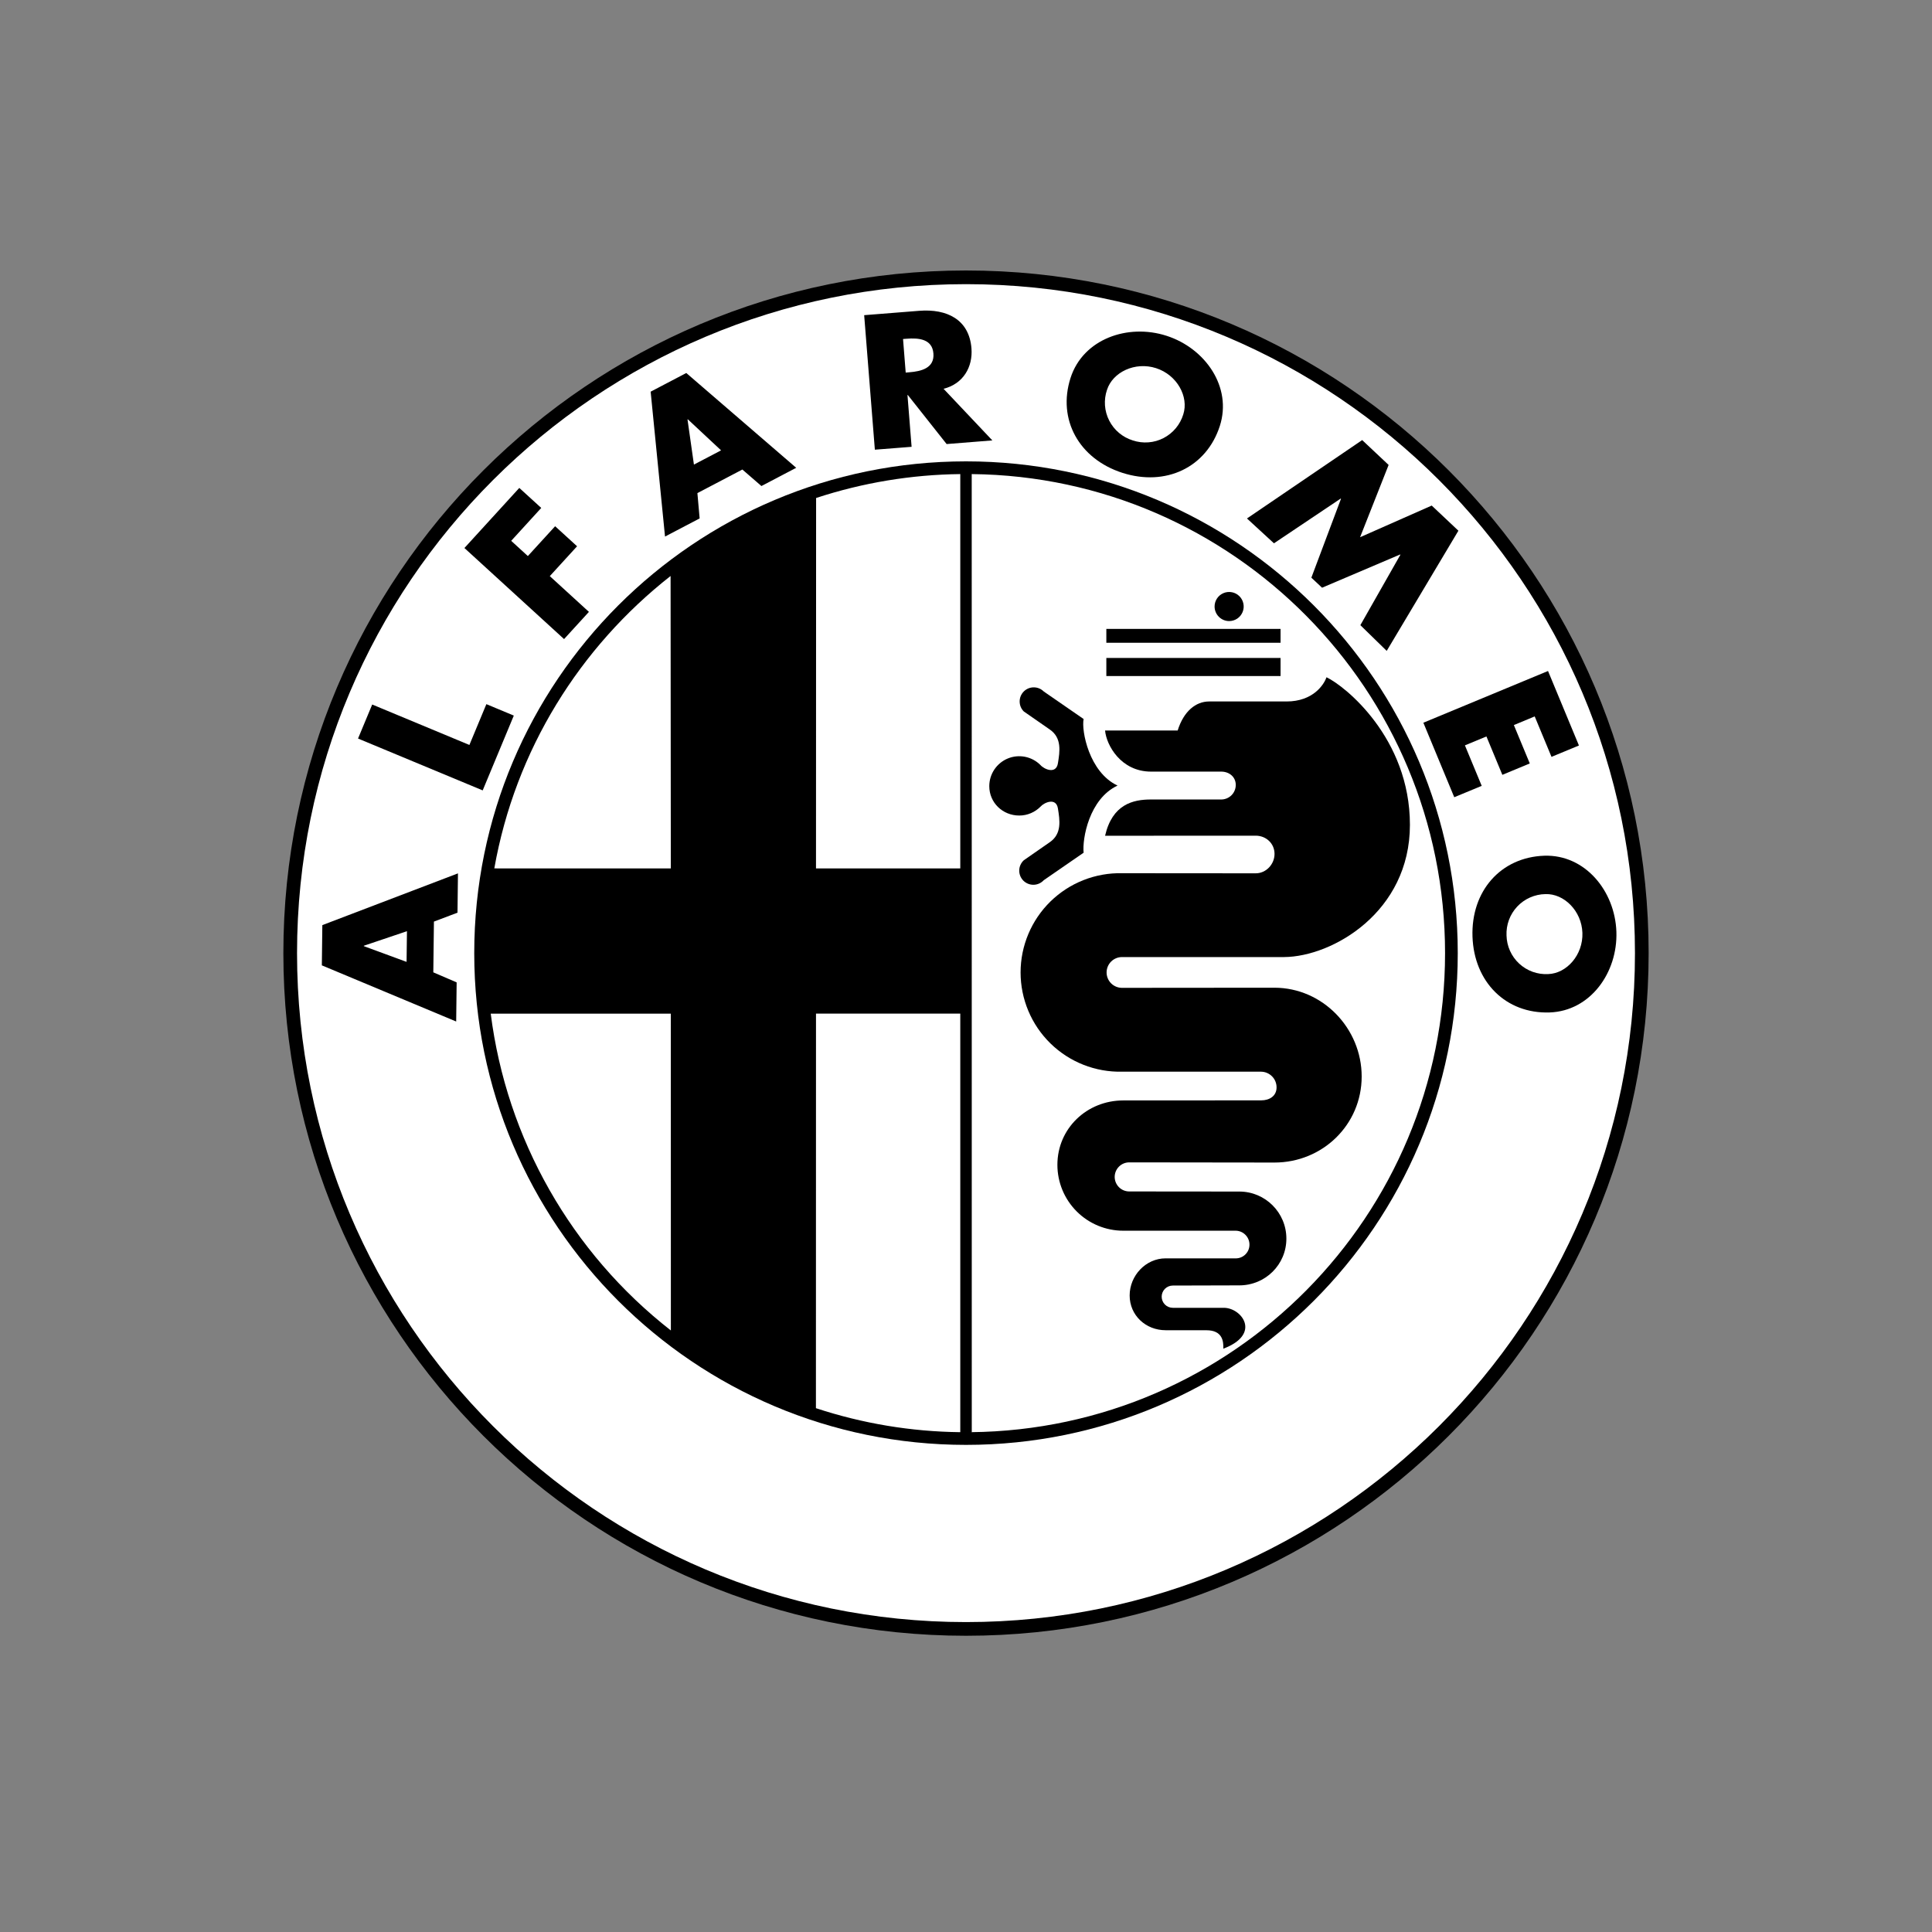
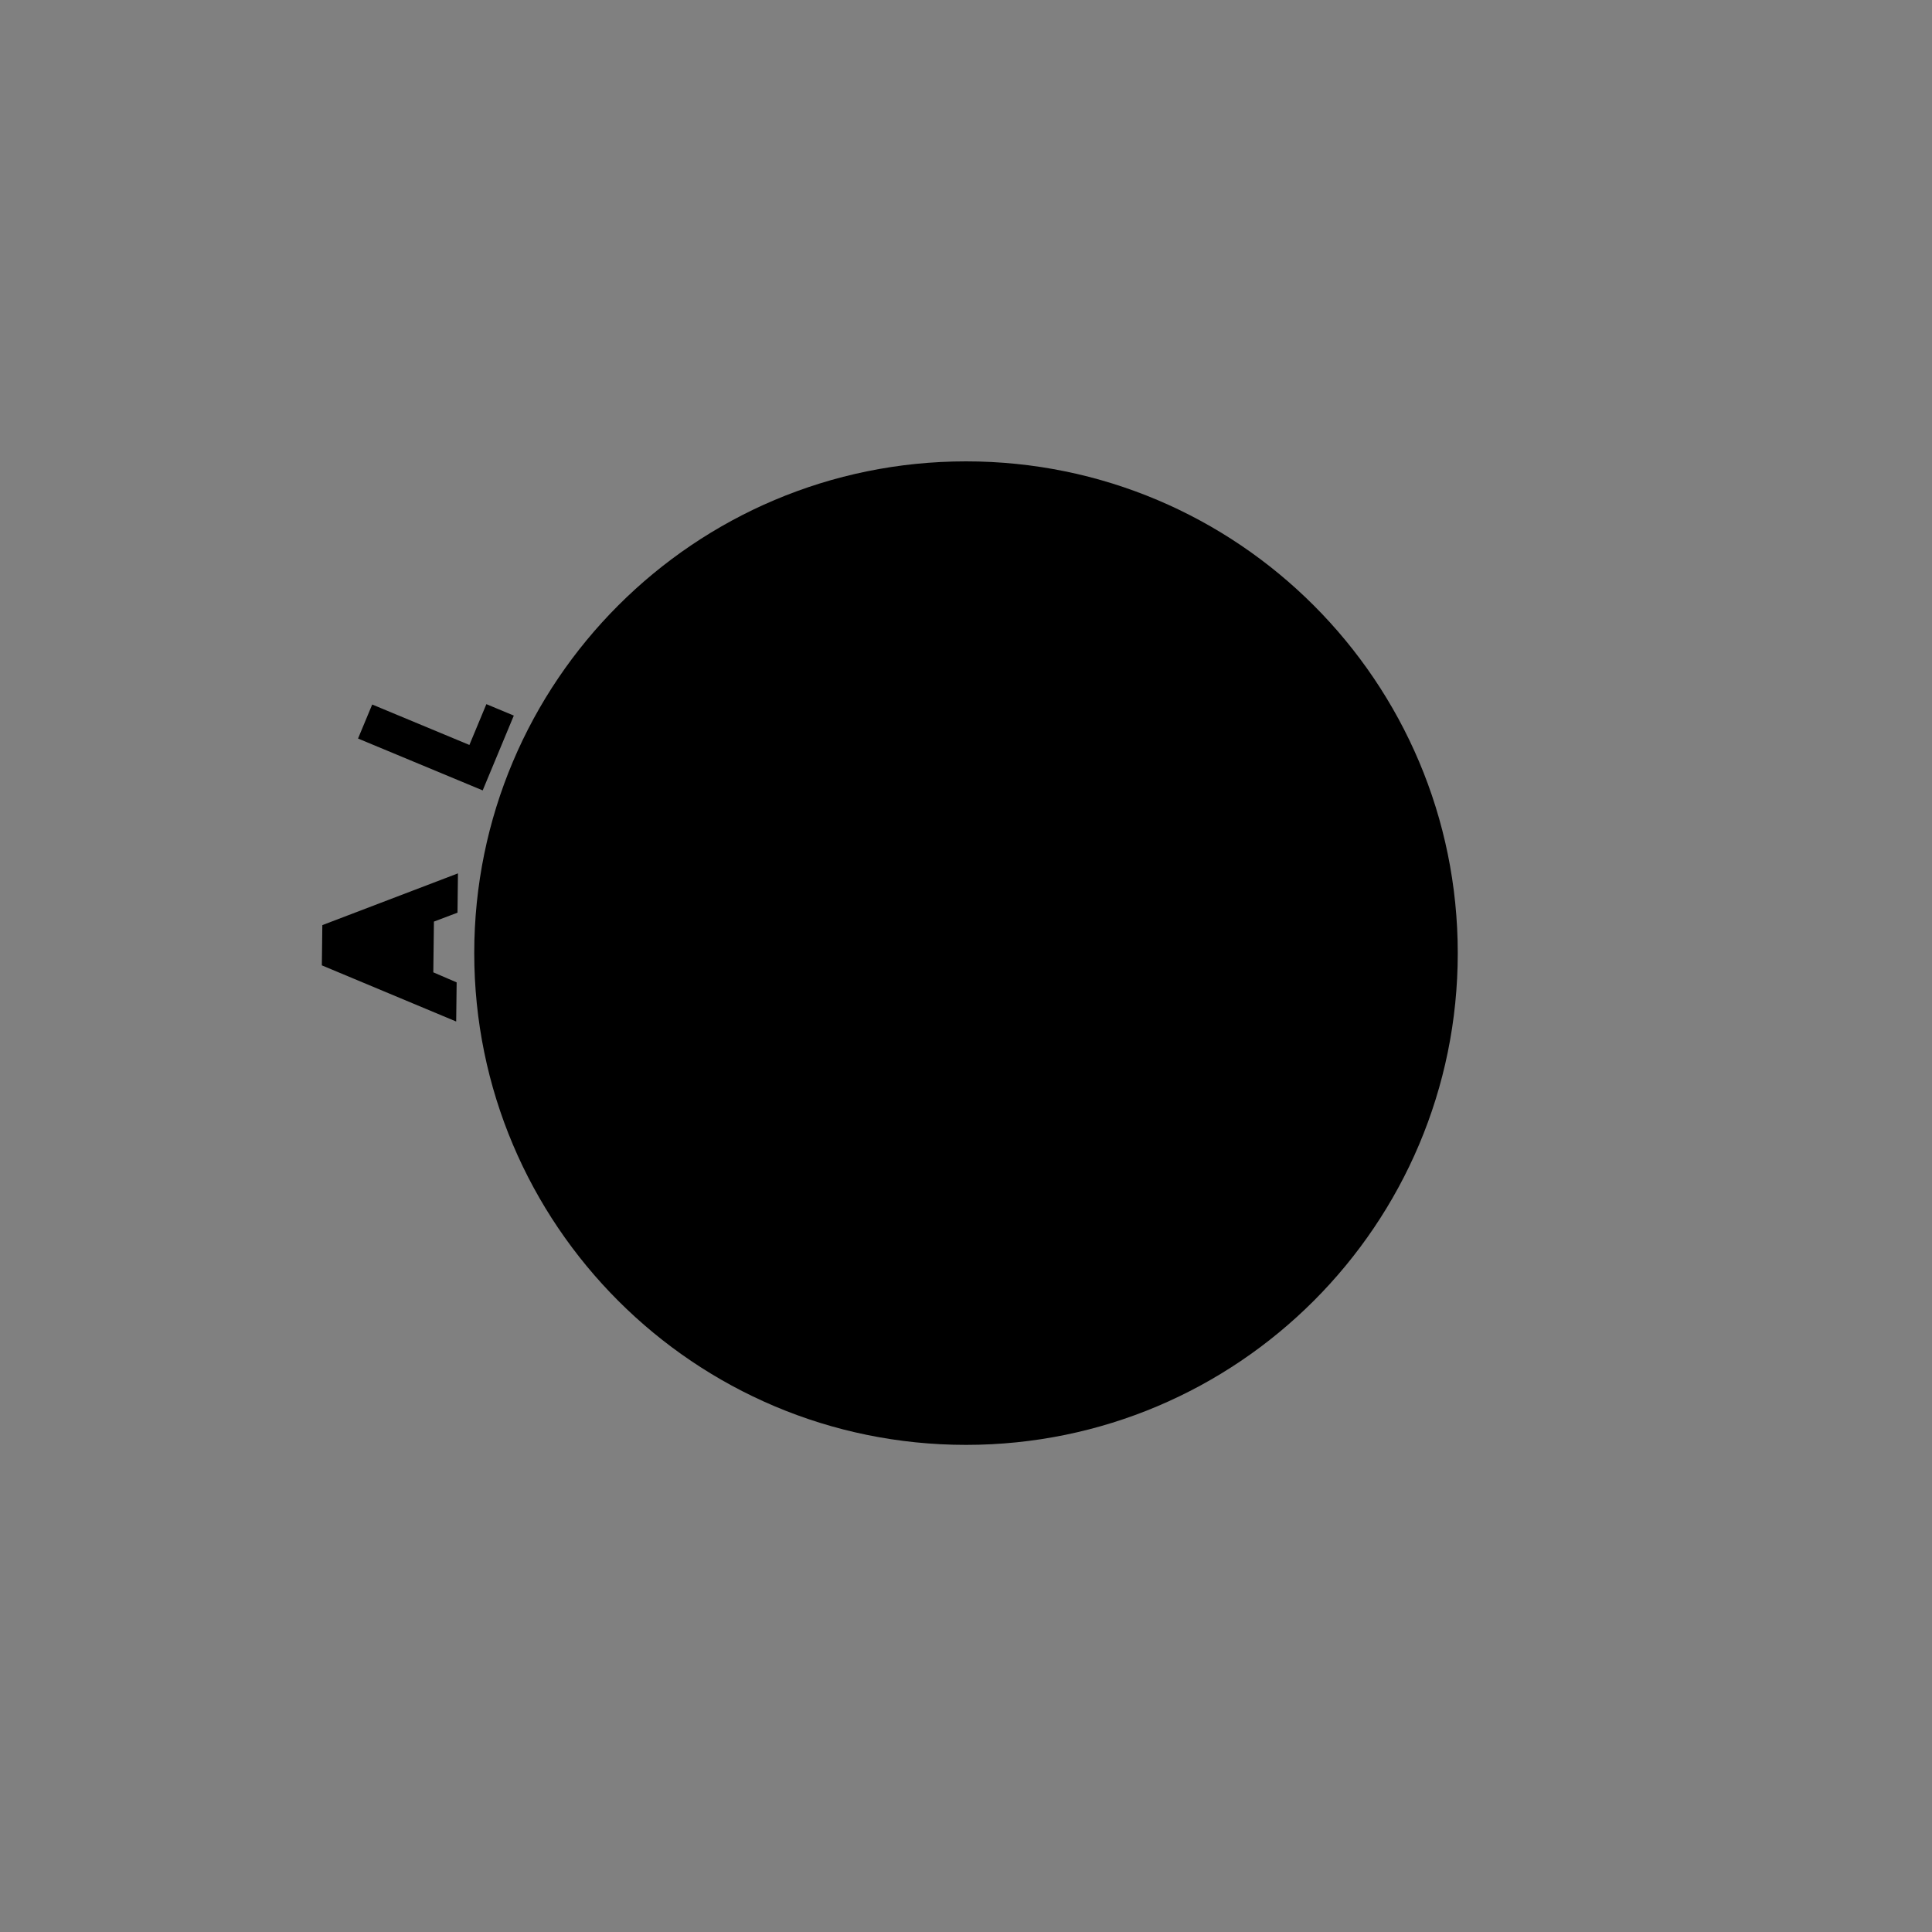
<svg xmlns="http://www.w3.org/2000/svg" fill="none" viewBox="0 0 75 75" height="75" width="75">
  <rect x="0" y="0" width="75" height="75" fill="#808080" stroke="none" />
  <g clip-path="url(#clip0_2545_14245)">
-     <path fill="black" d="M37.501 63.5C52.136 63.5 64 51.636 64 36.999C64 22.365 52.136 10.5 37.501 10.5C22.865 10.5 11 22.365 11 37.001C11 51.636 22.865 63.5 37.501 63.5Z" />
-     <path fill="white" d="M37.501 62.969C51.842 62.969 63.469 51.342 63.469 37.001C63.469 22.658 51.843 11.031 37.501 11.031C23.158 11.031 11.531 22.658 11.531 37.001C11.531 51.341 23.158 62.969 37.501 62.969Z" />
    <path fill="black" d="M37.501 56.09C48.043 56.09 56.59 47.544 56.59 37.001C56.59 26.457 48.043 17.91 37.501 17.91C26.957 17.91 18.41 26.457 18.41 37.001C18.41 47.544 26.957 56.09 37.501 56.09ZM16.821 37.746L17.727 38.136L17.709 39.655L12.494 37.475L12.513 35.913L17.778 33.904L17.76 35.43L16.845 35.776L16.821 37.746ZM18.222 28.919L18.881 27.335L19.946 27.779L18.738 30.683L13.899 28.67L14.449 27.349L18.222 28.919Z" />
-     <path fill="black" d="M19.845 20.995L20.491 21.586L21.55 20.428L22.402 21.206L21.343 22.365L22.862 23.753L21.897 24.809L18.029 21.274L20.159 18.941L21.011 19.718L19.845 20.995ZM27.073 19.142L27.16 20.125L25.816 20.829L25.258 15.205L26.642 14.48L30.909 18.16L29.558 18.868L28.819 18.227L27.073 19.142ZM38.523 17.097L36.748 17.238L35.243 15.336L35.228 15.336L35.388 17.345L33.962 17.457L33.547 12.235L35.678 12.066C36.763 11.979 37.624 12.406 37.712 13.522C37.769 14.242 37.397 14.9 36.629 15.093L38.523 17.097ZM47.354 16.535C46.834 18.15 45.251 18.896 43.569 18.355C41.888 17.812 41.04 16.284 41.559 14.669C42.045 13.161 43.776 12.55 45.284 13.035C46.791 13.52 47.839 15.027 47.354 16.535ZM52.88 17.084L53.906 18.049L52.798 20.855L55.579 19.626L56.615 20.602L53.832 25.267L52.809 24.269L54.363 21.535L54.353 21.525L51.322 22.815L50.907 22.425L52.057 19.363L52.046 19.354L49.455 21.091L48.407 20.127L52.88 17.084ZM59.577 27.811L58.768 28.147L59.386 29.637L58.321 30.079L57.703 28.589L56.868 28.935L57.52 30.507L56.454 30.948L55.255 28.056L60.094 26.048L61.294 28.94L60.229 29.381L59.577 27.811ZM60.157 39.303C58.463 39.362 57.224 38.127 57.162 36.361C57.103 34.596 58.253 33.278 59.949 33.219C61.532 33.166 62.693 34.586 62.748 36.169C62.803 37.751 61.741 39.248 60.157 39.303Z" />
-     <path fill="white" d="M14.123 36.714V36.729L15.783 37.34L15.798 36.149L14.123 36.714ZM26.701 16.277L26.689 16.284L26.938 18.035L27.992 17.483L26.701 16.277ZM35.159 14.464L35.297 14.452C35.762 14.416 36.28 14.291 36.235 13.722C36.19 13.154 35.659 13.113 35.194 13.15L35.056 13.16L35.159 14.464ZM42.974 15.133C42.907 15.327 42.881 15.533 42.895 15.738C42.91 15.943 42.965 16.143 43.059 16.326C43.152 16.509 43.281 16.672 43.438 16.804C43.596 16.937 43.778 17.036 43.974 17.097C44.169 17.162 44.375 17.188 44.581 17.172C44.786 17.157 44.986 17.1 45.168 17.006C45.351 16.911 45.513 16.781 45.645 16.623C45.776 16.465 45.875 16.282 45.935 16.086C46.156 15.398 45.692 14.554 44.879 14.292C44.065 14.03 43.196 14.444 42.974 15.133ZM59.993 34.709C59.787 34.712 59.584 34.757 59.396 34.84C59.208 34.923 59.039 35.043 58.898 35.193C58.758 35.343 58.648 35.519 58.577 35.712C58.506 35.905 58.474 36.11 58.483 36.315C58.488 36.521 58.533 36.723 58.618 36.911C58.702 37.098 58.823 37.267 58.974 37.407C59.125 37.547 59.302 37.655 59.495 37.725C59.689 37.795 59.894 37.825 60.099 37.814C60.822 37.79 61.458 37.067 61.429 36.214C61.399 35.36 60.715 34.683 59.993 34.709ZM37.724 55.597L37.722 18.404C47.872 18.505 56.097 26.793 56.097 37.001C56.097 47.208 47.877 55.495 37.688 55.597H37.724ZM19.05 39.348C19.666 44.211 22.18 48.632 26.043 51.649L26.041 39.35H19.05V39.348ZM26.032 22.36L26.041 33.713L19.189 33.711C20.003 29.115 22.506 25.126 26.032 22.36ZM37.278 33.712H31.677L31.681 19.332C33.488 18.738 35.376 18.425 37.278 18.404V33.712ZM37.278 55.597C35.373 55.576 33.483 55.262 31.674 54.665L31.677 39.349H37.278V55.597Z" />
    <path fill="black" d="M42.948 26.245H49.711V25.541H42.948V26.245ZM42.948 24.953H49.711V24.414H42.948V24.953ZM47.715 24.11C47.827 24.11 47.936 24.077 48.029 24.015C48.122 23.953 48.194 23.864 48.237 23.761C48.28 23.658 48.291 23.544 48.269 23.435C48.247 23.325 48.194 23.224 48.114 23.145C48.035 23.066 47.935 23.012 47.825 22.991C47.715 22.969 47.602 22.98 47.499 23.023C47.395 23.066 47.307 23.138 47.245 23.231C47.183 23.324 47.15 23.433 47.15 23.545C47.15 23.695 47.21 23.838 47.316 23.944C47.422 24.05 47.565 24.11 47.715 24.11ZM45.249 51.639C44.477 51.639 43.853 51.061 43.853 50.29C43.853 49.521 44.477 48.849 45.249 48.849L47.972 48.85C48.267 48.85 48.504 48.612 48.504 48.318C48.505 48.175 48.449 48.039 48.349 47.938C48.25 47.836 48.114 47.778 47.972 47.776H43.605C42.926 47.776 42.276 47.506 41.797 47.027C41.317 46.547 41.048 45.897 41.048 45.218C41.048 43.807 42.192 42.719 43.605 42.719L48.958 42.716C49.288 42.716 49.556 42.542 49.556 42.214C49.557 42.053 49.495 41.899 49.382 41.785C49.27 41.671 49.118 41.605 48.958 41.603H43.558C43.045 41.614 42.535 41.523 42.057 41.334C41.58 41.146 41.145 40.864 40.778 40.505C40.411 40.146 40.12 39.718 39.921 39.245C39.722 38.772 39.619 38.264 39.619 37.751C39.619 37.237 39.722 36.729 39.921 36.256C40.12 35.783 40.411 35.355 40.778 34.996C41.145 34.637 41.58 34.355 42.057 34.167C42.535 33.978 43.045 33.887 43.558 33.898L48.747 33.902C49.15 33.902 49.477 33.551 49.477 33.148C49.477 32.744 49.15 32.441 48.747 32.441L42.899 32.444C43.181 31.223 43.98 31.035 44.683 31.036H47.407C47.481 31.036 47.555 31.021 47.623 30.993C47.692 30.964 47.755 30.923 47.807 30.87C47.859 30.818 47.901 30.756 47.929 30.687C47.958 30.618 47.972 30.545 47.972 30.47C47.972 30.16 47.72 29.954 47.407 29.954H44.683C43.51 29.954 42.947 28.921 42.899 28.358H45.717C45.952 27.607 46.422 27.231 46.938 27.231H49.944C50.977 27.231 51.399 26.573 51.494 26.291C52.198 26.62 54.733 28.64 54.733 32.021C54.733 35.402 51.728 37.14 49.849 37.153H43.556C43.398 37.153 43.245 37.216 43.133 37.328C43.021 37.44 42.958 37.592 42.958 37.751C42.958 37.909 43.021 38.061 43.133 38.173C43.245 38.285 43.398 38.348 43.556 38.348L49.473 38.343C51.344 38.343 52.86 39.92 52.86 41.789C52.86 43.66 51.344 45.13 49.473 45.13L43.837 45.123C43.687 45.123 43.544 45.182 43.438 45.288C43.332 45.394 43.272 45.538 43.272 45.688C43.272 45.837 43.332 45.981 43.438 46.087C43.544 46.193 43.687 46.252 43.837 46.252L48.111 46.256C49.12 46.256 49.937 47.074 49.937 48.083C49.937 49.093 49.12 49.898 48.111 49.898L45.528 49.905C45.413 49.905 45.303 49.951 45.222 50.032C45.142 50.113 45.096 50.222 45.096 50.337C45.096 50.452 45.142 50.561 45.222 50.642C45.303 50.723 45.413 50.769 45.528 50.769H47.512C48.205 50.772 48.98 51.792 47.489 52.356C47.501 52.063 47.454 51.64 46.831 51.64C46.212 51.641 45.249 51.639 45.249 51.639Z" />
-     <path fill="black" d="M43.383 30.496C42.279 31.013 42.009 32.561 42.066 33.102L40.518 34.17C40.468 34.224 40.407 34.268 40.34 34.298C40.273 34.329 40.2 34.345 40.126 34.347C40.052 34.348 39.979 34.335 39.91 34.307C39.842 34.28 39.78 34.239 39.727 34.187C39.675 34.134 39.634 34.072 39.606 34.004C39.579 33.935 39.565 33.862 39.567 33.788C39.568 33.714 39.584 33.642 39.615 33.574C39.645 33.507 39.689 33.446 39.743 33.396L40.741 32.702C41.233 32.374 41.14 31.834 41.069 31.388C41 30.942 40.53 31.153 40.388 31.318C40.178 31.528 39.888 31.659 39.567 31.659C38.924 31.659 38.404 31.161 38.404 30.519C38.404 30.289 38.472 30.064 38.6 29.873C38.728 29.682 38.909 29.533 39.121 29.445C39.334 29.357 39.567 29.334 39.793 29.379C40.018 29.424 40.225 29.534 40.388 29.697C40.529 29.861 41 30.073 41.069 29.626C41.14 29.18 41.233 28.64 40.741 28.311L39.743 27.618C39.692 27.567 39.652 27.507 39.624 27.44C39.597 27.374 39.583 27.303 39.583 27.231C39.583 27.159 39.597 27.087 39.624 27.021C39.652 26.954 39.692 26.894 39.743 26.843C39.794 26.792 39.854 26.752 39.921 26.724C39.987 26.697 40.058 26.683 40.13 26.683C40.202 26.683 40.273 26.697 40.34 26.724C40.406 26.752 40.467 26.792 40.518 26.843L42.066 27.912C41.973 28.36 42.279 29.98 43.383 30.496Z" />
  </g>
  <defs>
    <clipPath id="clip0_2545_14245">
      <rect transform="translate(11 10.5)" fill="white" height="53" width="53" />
    </clipPath>
  </defs>
</svg>